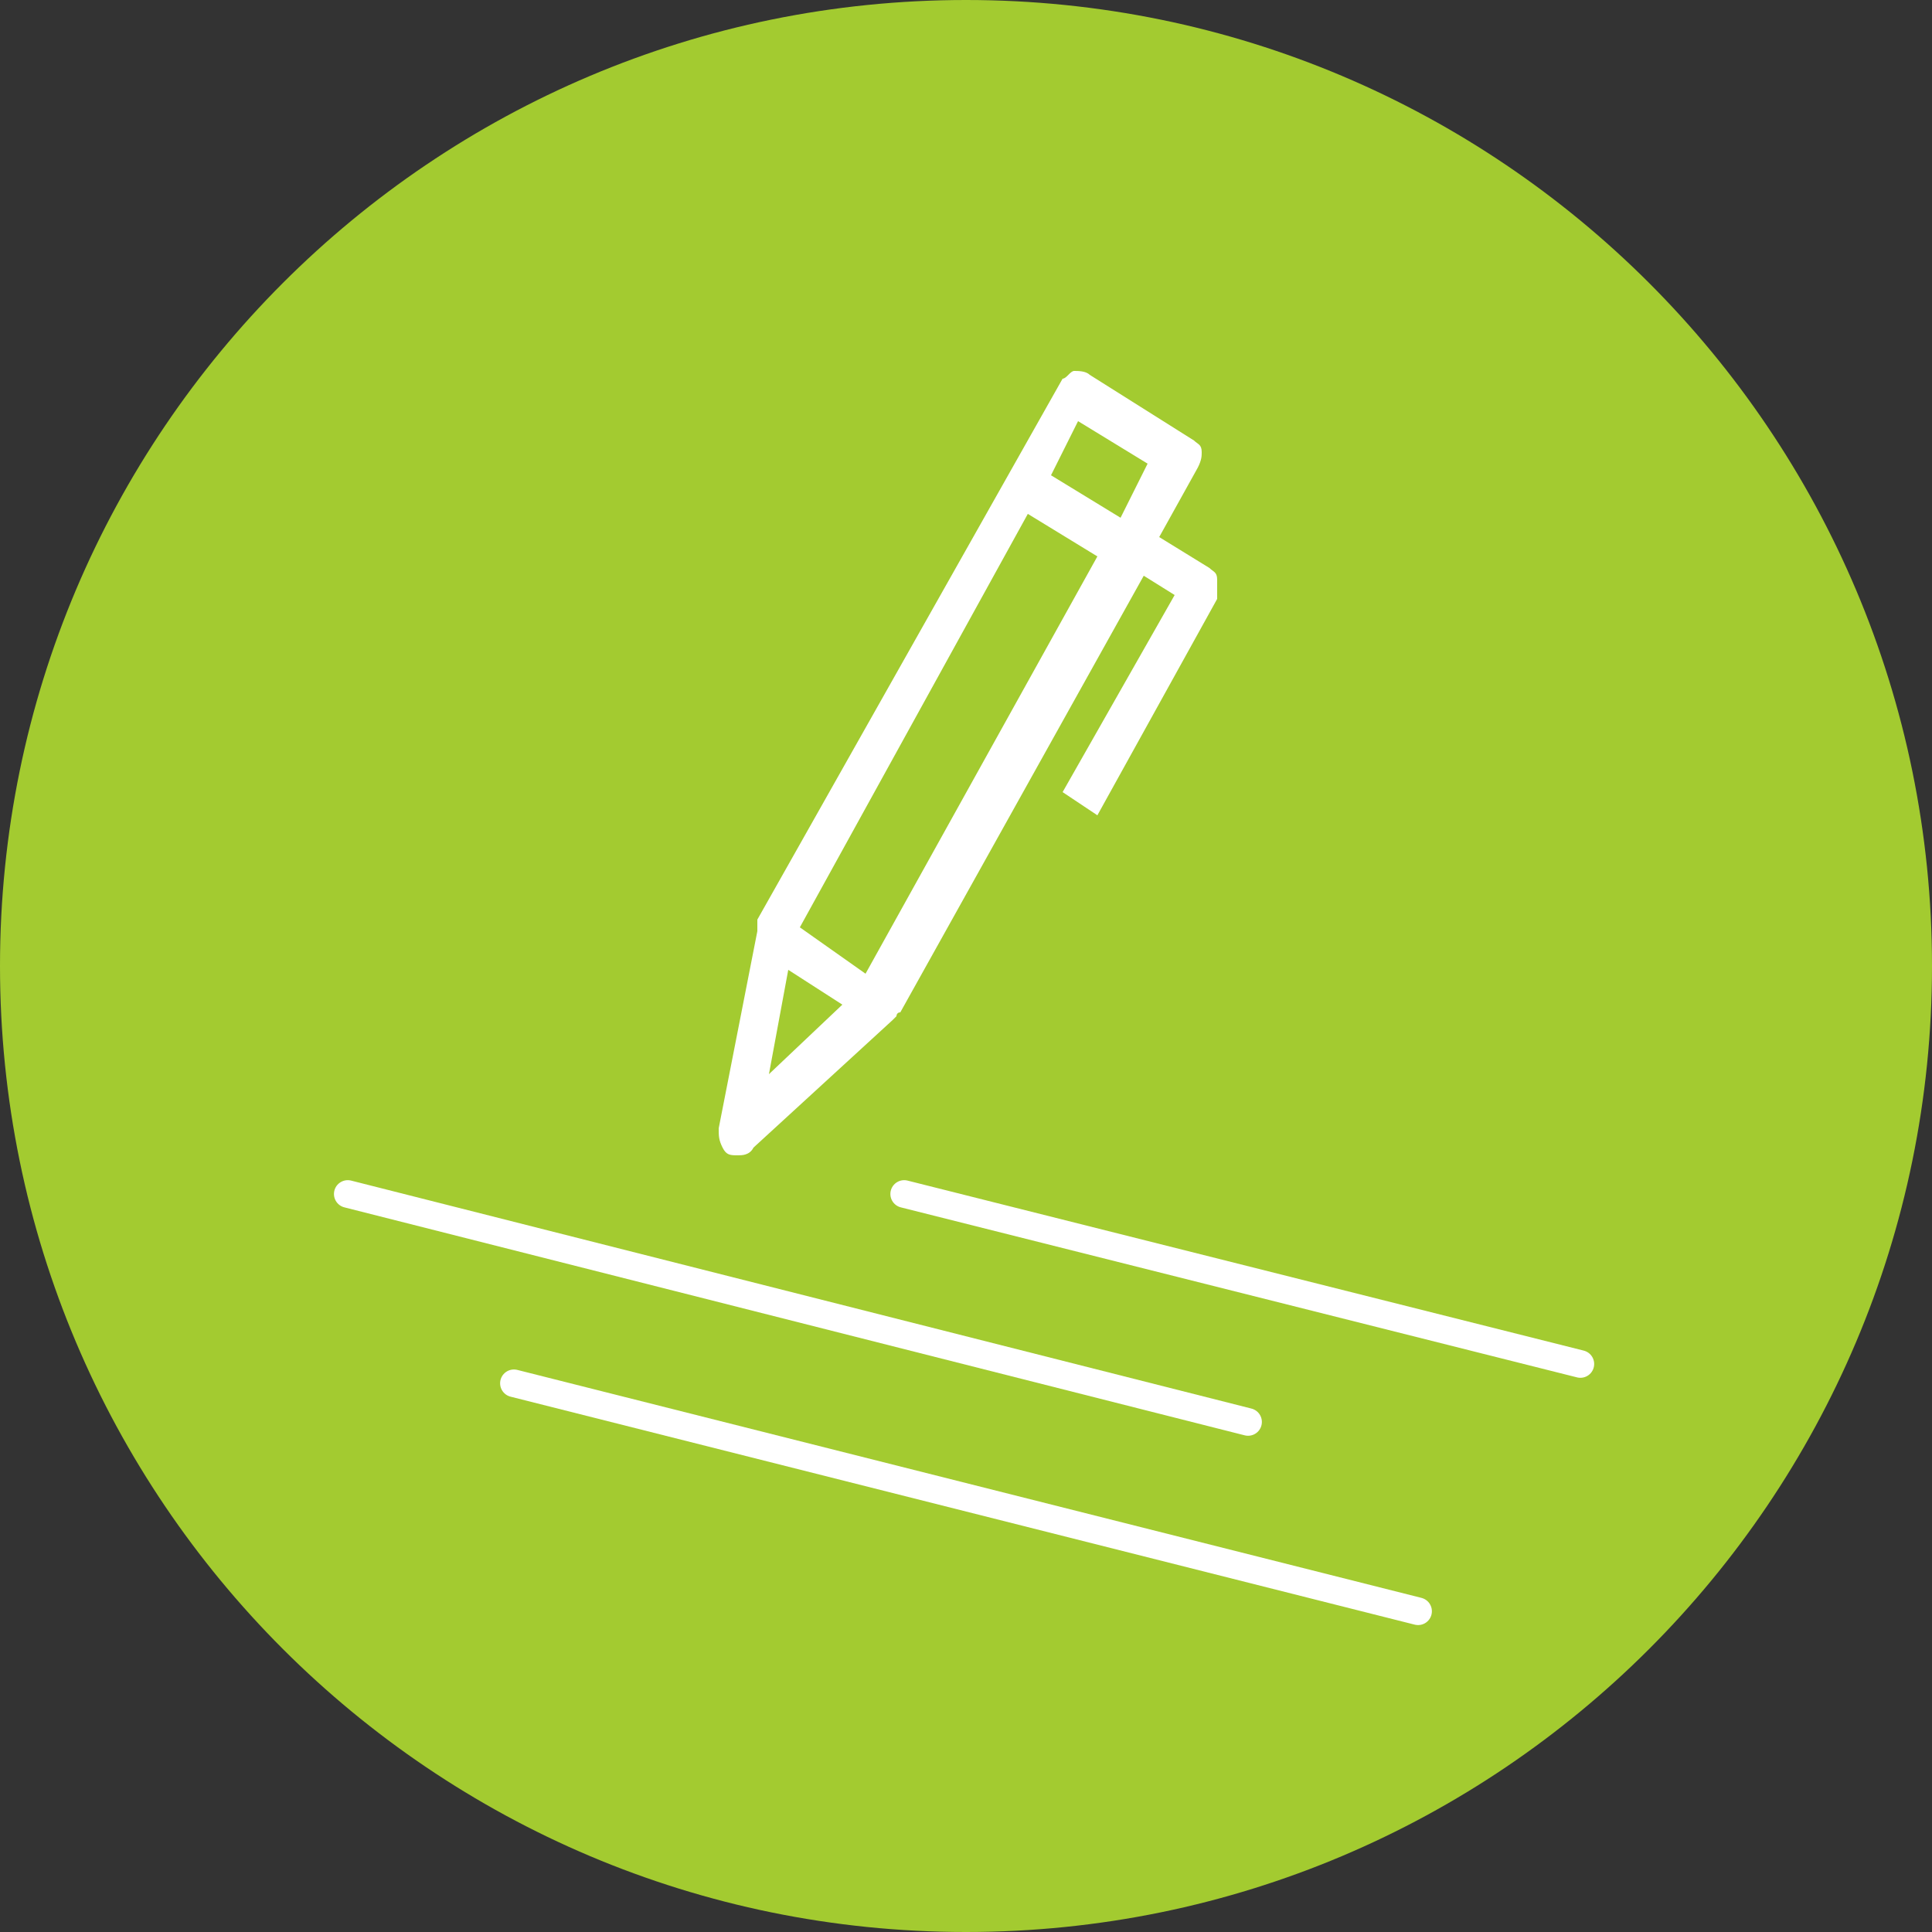
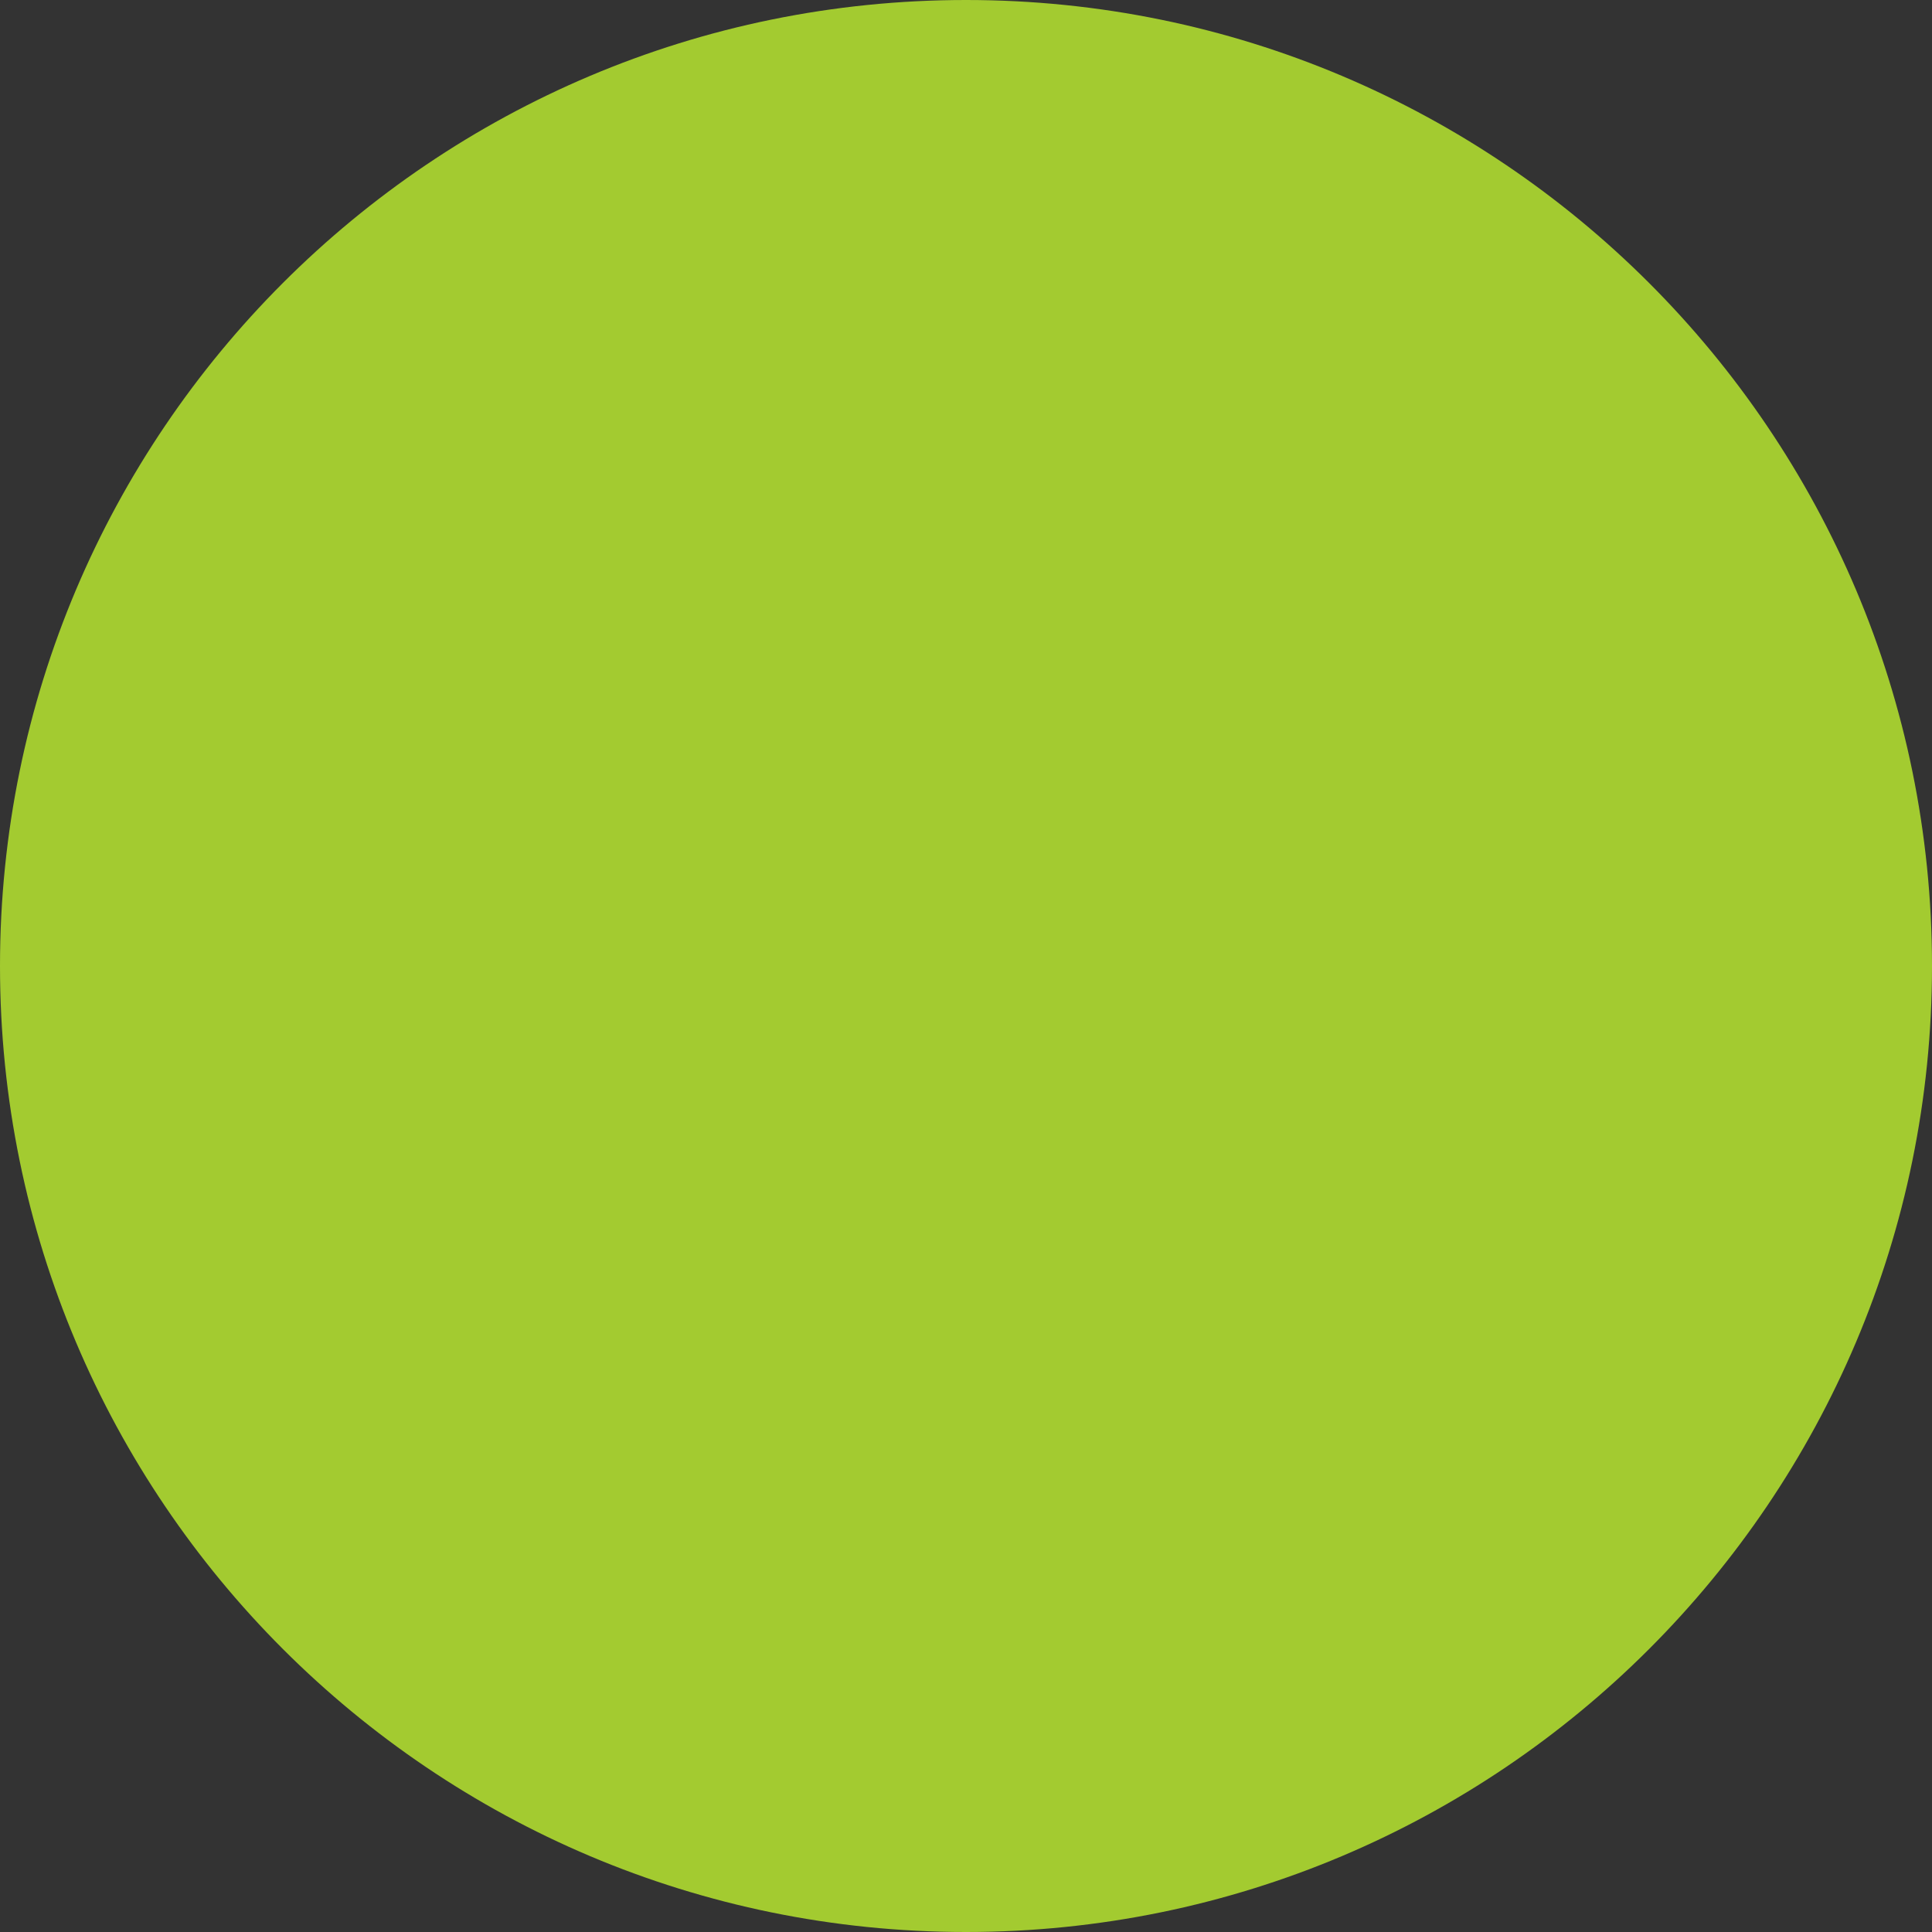
<svg xmlns="http://www.w3.org/2000/svg" width="70" height="70" viewBox="0 0 70 70" fill="none">
  <rect x="0" y="0" width="70" height="70" fill="#333333" stroke="none" />
  <g clip-path="url(#clip0_812_205)">
    <path d="M35 70C54.33 70 70 54.33 70 35C70 15.67 54.33 0 35 0C15.67 0 0 15.67 0 35C0 54.33 15.67 70 35 70Z" fill="#A3CB30" />
-     <path d="M44.1 21C44.1 20.72 43.96 20.72 43.82 20.579L42 19.459L43.4 16.939C43.54 16.66 43.54 16.52 43.54 16.38C43.54 16.099 43.4 16.099 43.26 15.96L39.48 13.579C39.34 13.44 39.06 13.44 38.92 13.44C38.78 13.44 38.64 13.72 38.5 13.72L27.44 33.319V33.599C27.44 33.599 27.44 33.599 27.44 33.739L26.04 40.88C26.04 41.16 26.04 41.3 26.18 41.58C26.32 41.859 26.46 41.859 26.74 41.859C26.88 41.859 27.16 41.859 27.3 41.58L32.34 36.959C32.34 36.959 32.34 36.959 32.48 36.819C32.48 36.819 32.48 36.679 32.62 36.679L41.44 20.86L42.56 21.559L38.5 28.7L39.76 29.54L44.1 21.7C44.1 21.559 44.1 21.279 44.1 21ZM39.06 15.259L41.58 16.799L40.6 18.759L38.08 17.22L39.06 15.259ZM28.56 35.139L30.52 36.4L27.86 38.919L28.56 35.139ZM31.36 35.279L28.98 33.599L37.24 18.619L39.76 20.16L31.36 35.279Z" fill="white" />
-     <path d="M12.6 43.26L45.22 51.52" stroke="white" stroke-miterlimit="10" stroke-linecap="round" />
-     <path d="M32.76 43.26L57.26 49.42" stroke="white" stroke-miterlimit="10" stroke-linecap="round" />
-     <path d="M18.62 50.119L51.38 58.379" stroke="white" stroke-miterlimit="10" stroke-linecap="round" />
  </g>
  <defs>
    <clipPath id="clip0_812_205">
      <rect width="70" height="70" fill="white" />
    </clipPath>
  </defs>
</svg>